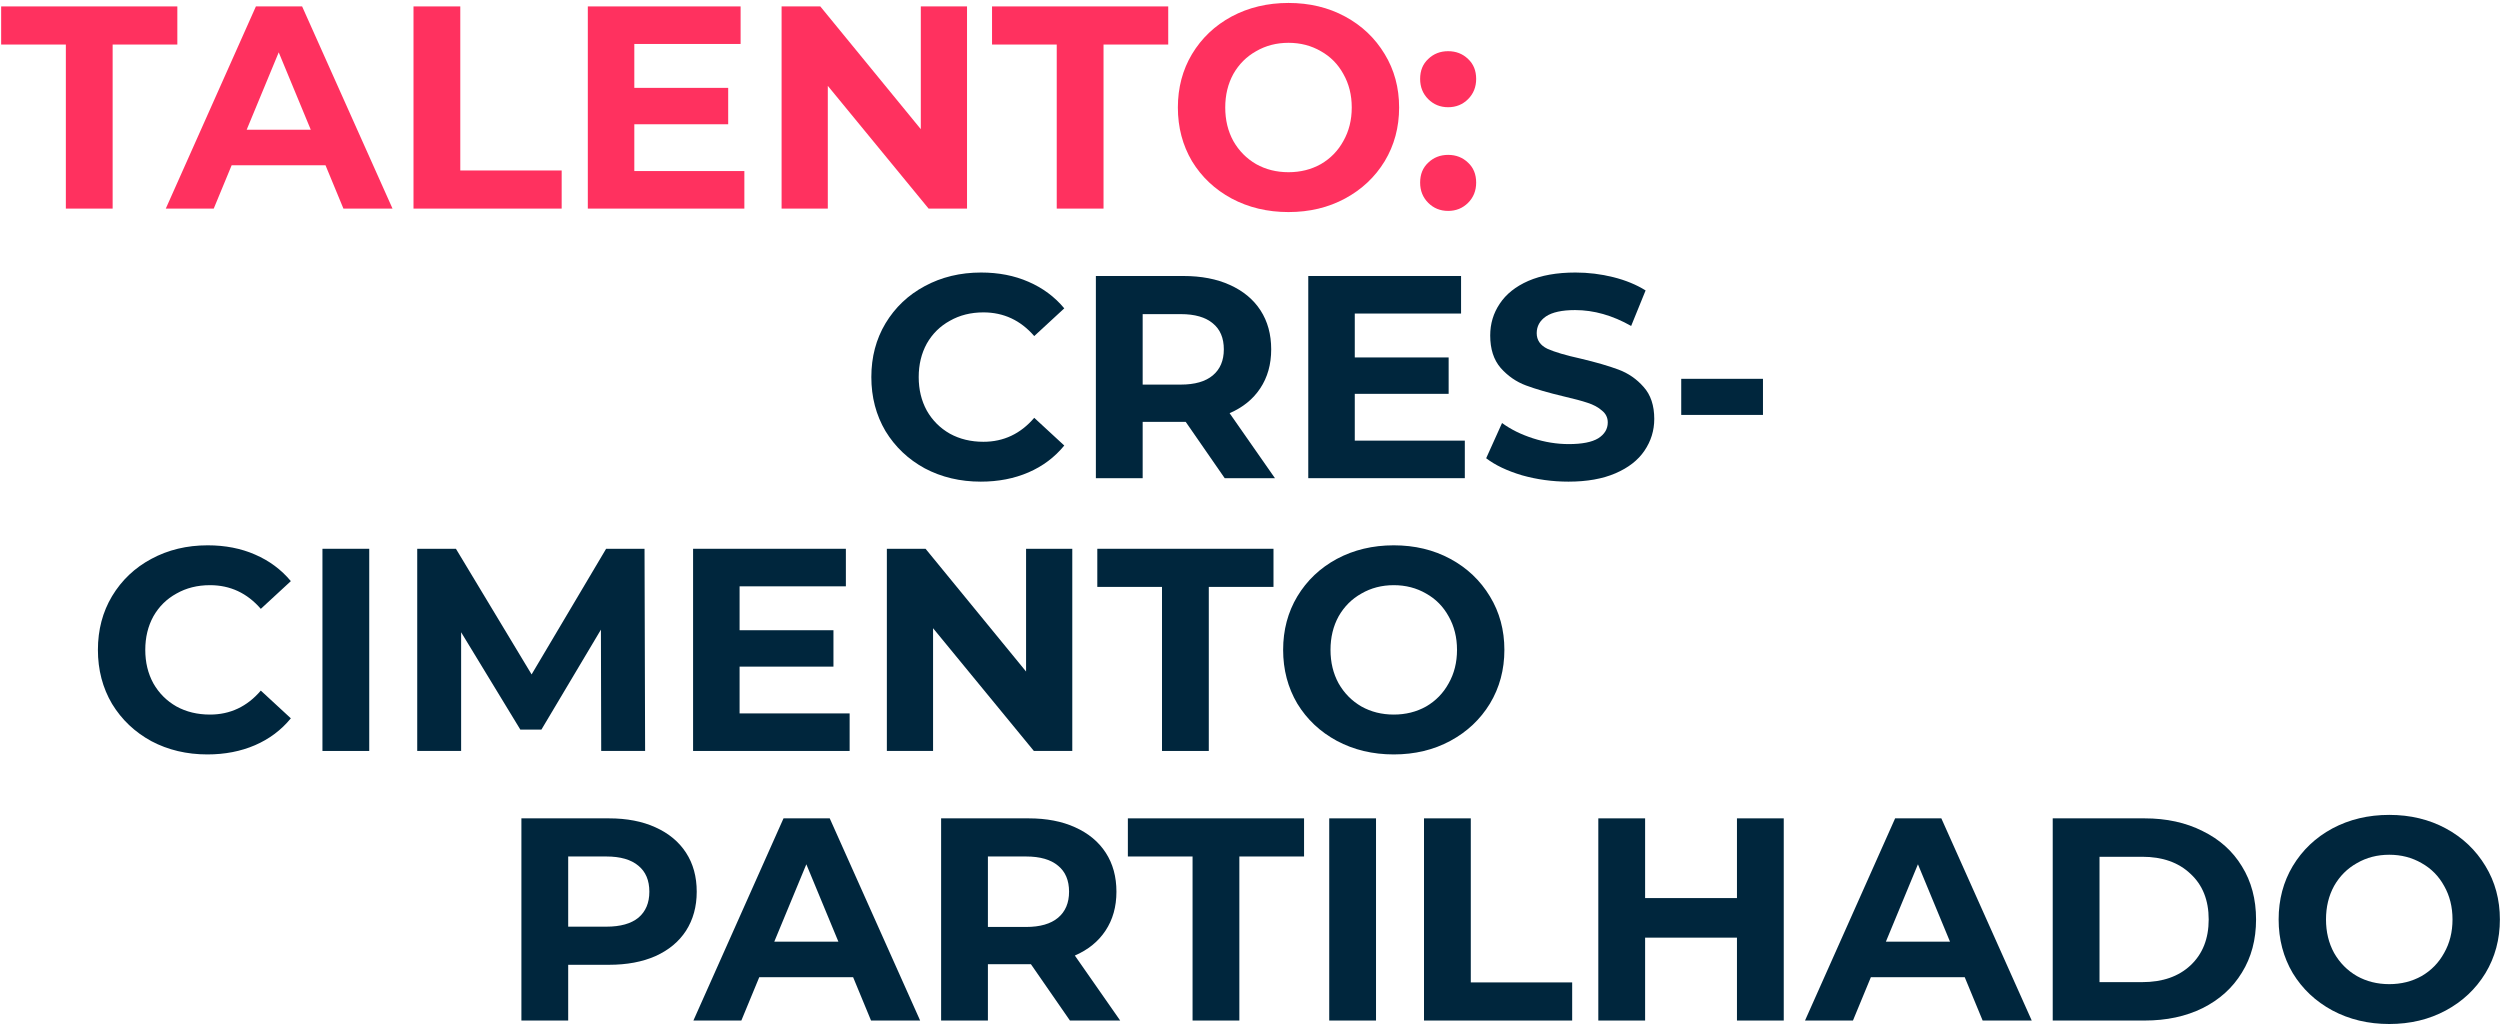
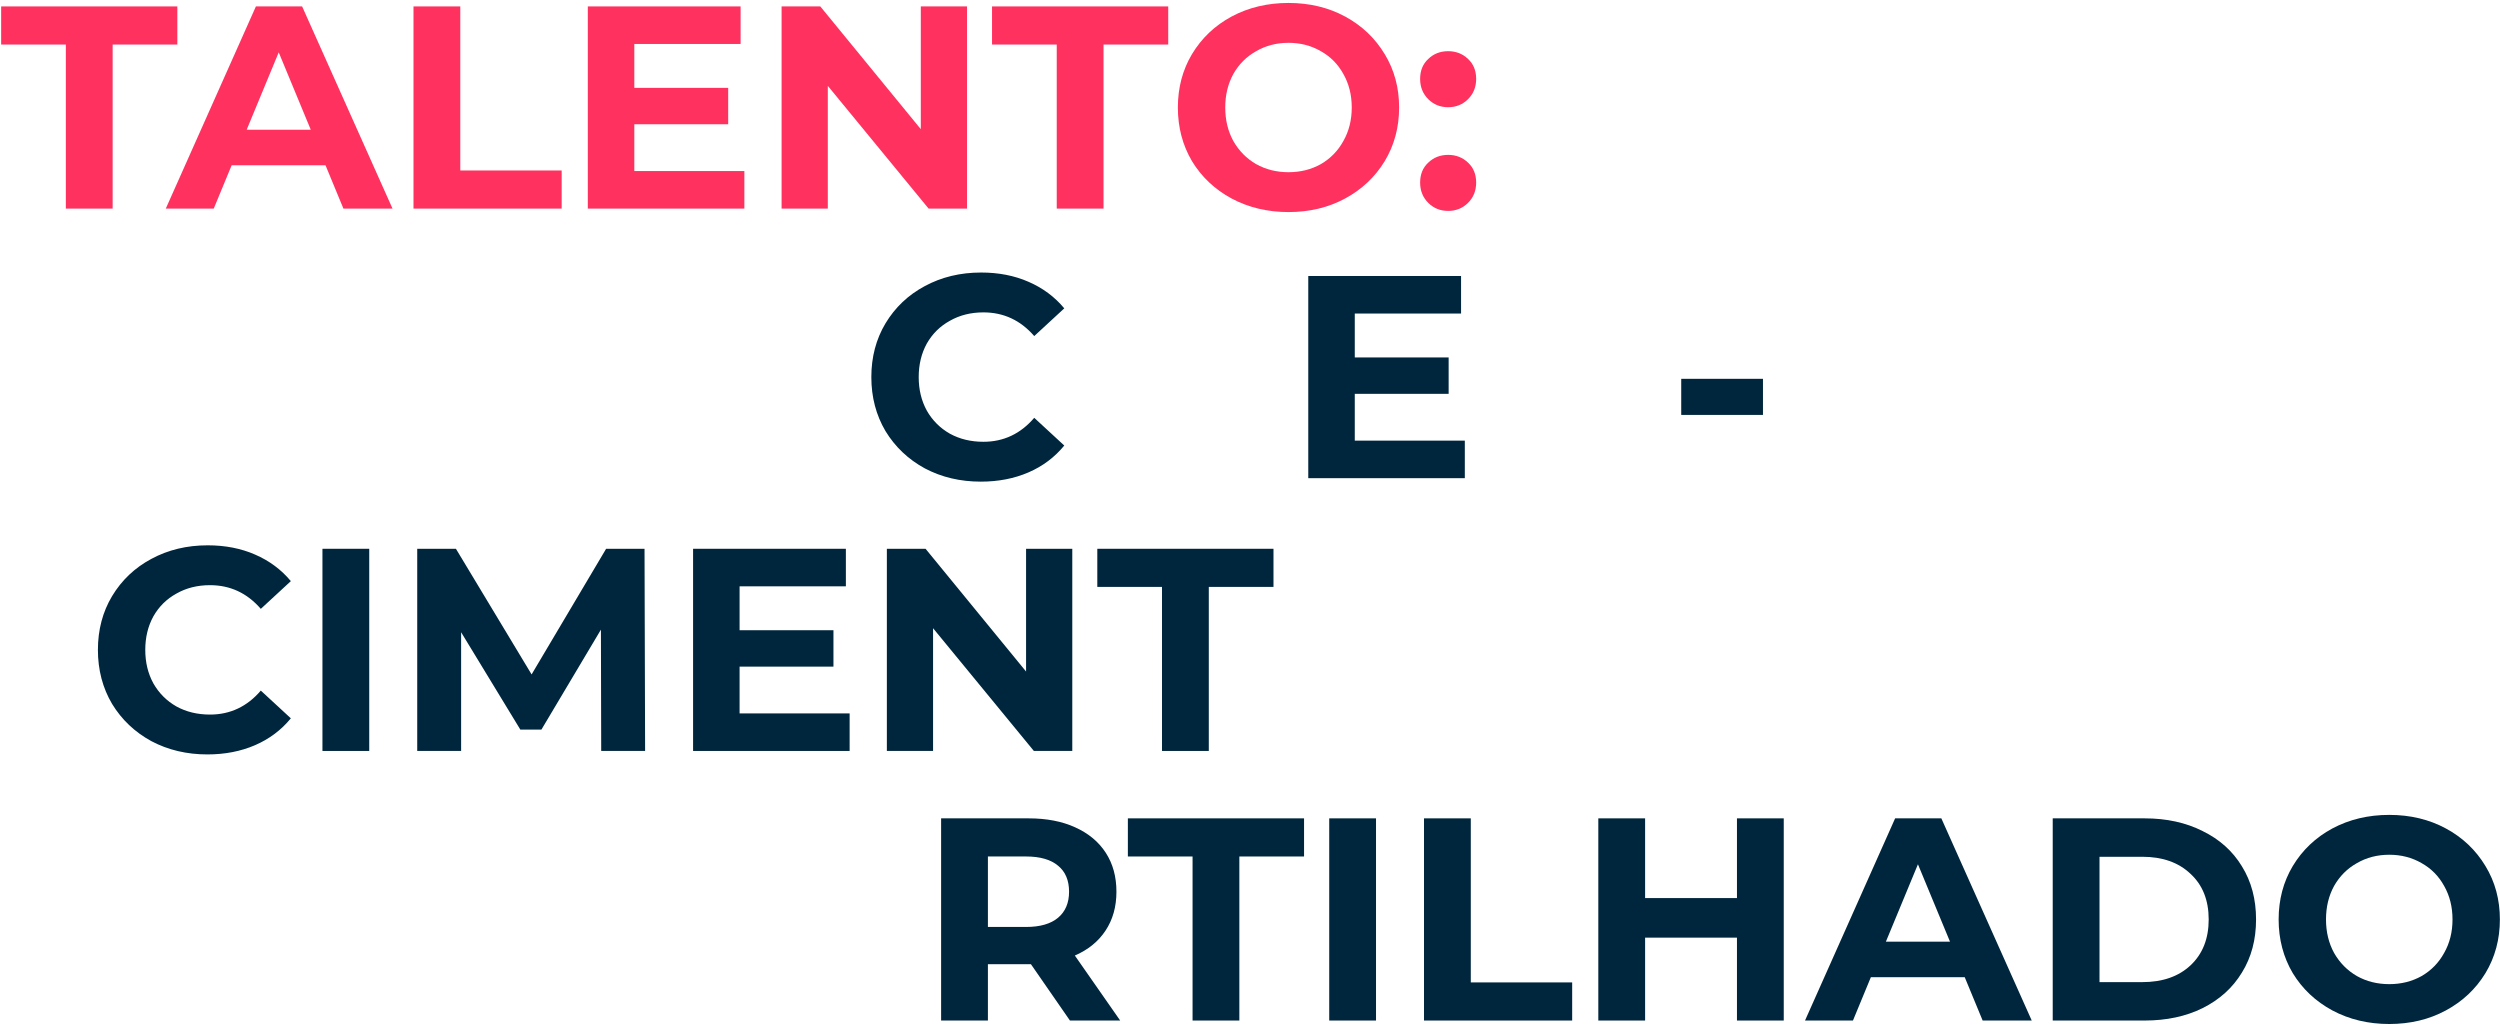
<svg xmlns="http://www.w3.org/2000/svg" width="779" height="320" viewBox="0 0 779 320" fill="none">
  <path d="M20.519 13.88H0.359V2H55.259V13.88H35.099V65H20.519V13.88Z" fill="#FF315F" />
  <path d="M101.43 51.5H72.18L66.6 65H51.66L79.74 2H94.14L122.31 65H107.01L101.43 51.5ZM96.84 40.43L86.85 16.31L76.86 40.43H96.84Z" fill="#FF315F" />
  <path d="M128.846 2H143.426V53.12H175.016V65H128.846V2Z" fill="#FF315F" />
  <path d="M231.943 53.3V65H183.163V2H230.773V13.7H197.653V27.38H226.903V38.72H197.653V53.3H231.943Z" fill="#FF315F" />
  <path d="M301.324 2V65H289.354L257.944 26.75V65H243.544V2H255.604L286.924 40.25V2H301.324Z" fill="#FF315F" />
  <path d="M329.279 13.88H309.119V2H364.019V13.88H343.859V65H329.279V13.88Z" fill="#FF315F" />
  <path d="M401.495 66.08C394.955 66.08 389.045 64.67 383.765 61.85C378.545 59.03 374.435 55.16 371.435 50.24C368.495 45.26 367.025 39.68 367.025 33.5C367.025 27.32 368.495 21.77 371.435 16.85C374.435 11.87 378.545 7.97 383.765 5.15C389.045 2.33 394.955 0.92 401.495 0.92C408.035 0.92 413.915 2.33 419.135 5.15C424.355 7.97 428.465 11.87 431.465 16.85C434.465 21.77 435.965 27.32 435.965 33.5C435.965 39.68 434.465 45.26 431.465 50.24C428.465 55.16 424.355 59.03 419.135 61.85C413.915 64.67 408.035 66.08 401.495 66.08ZM401.495 53.66C405.215 53.66 408.575 52.82 411.575 51.14C414.575 49.4 416.915 47 418.595 43.94C420.335 40.88 421.205 37.4 421.205 33.5C421.205 29.6 420.335 26.12 418.595 23.06C416.915 20 414.575 17.63 411.575 15.95C408.575 14.21 405.215 13.34 401.495 13.34C397.775 13.34 394.415 14.21 391.415 15.95C388.415 17.63 386.045 20 384.305 23.06C382.625 26.12 381.785 29.6 381.785 33.5C381.785 37.4 382.625 40.88 384.305 43.94C386.045 47 388.415 49.4 391.415 51.14C394.415 52.82 397.775 53.66 401.495 53.66Z" fill="#FF315F" />
  <path d="M451.242 33.41C448.782 33.41 446.713 32.57 445.033 30.89C443.353 29.21 442.513 27.11 442.513 24.59C442.513 22.01 443.353 19.94 445.033 18.38C446.713 16.76 448.782 15.95 451.242 15.95C453.702 15.95 455.773 16.76 457.453 18.38C459.133 19.94 459.973 22.01 459.973 24.59C459.973 27.11 459.133 29.21 457.453 30.89C455.773 32.57 453.702 33.41 451.242 33.41ZM451.242 65.72C448.782 65.72 446.713 64.88 445.033 63.2C443.353 61.52 442.513 59.42 442.513 56.9C442.513 54.32 443.353 52.25 445.033 50.69C446.713 49.07 448.782 48.26 451.242 48.26C453.702 48.26 455.773 49.07 457.453 50.69C459.133 52.25 459.973 54.32 459.973 56.9C459.973 59.42 459.133 61.52 457.453 63.2C455.773 64.88 453.702 65.72 451.242 65.72Z" fill="#FF315F" />
  <path d="M305.619 150.08C299.199 150.08 293.379 148.7 288.159 145.94C282.999 143.12 278.919 139.25 275.919 134.33C272.979 129.35 271.509 123.74 271.509 117.5C271.509 111.26 272.979 105.68 275.919 100.76C278.919 95.78 282.999 91.91 288.159 89.15C293.379 86.33 299.229 84.92 305.709 84.92C311.169 84.92 316.089 85.88 320.469 87.8C324.909 89.72 328.629 92.48 331.629 96.08L322.269 104.72C318.009 99.8 312.729 97.34 306.429 97.34C302.529 97.34 299.049 98.21 295.989 99.95C292.929 101.63 290.529 104 288.789 107.06C287.109 110.12 286.269 113.6 286.269 117.5C286.269 121.4 287.109 124.88 288.789 127.94C290.529 131 292.929 133.4 295.989 135.14C299.049 136.82 302.529 137.66 306.429 137.66C312.729 137.66 318.009 135.17 322.269 130.19L331.629 138.83C328.629 142.49 324.909 145.28 320.469 147.2C316.029 149.12 311.079 150.08 305.619 150.08Z" fill="#00263D" />
-   <path d="M381.615 149L369.465 131.45H356.055V149H341.475V86H368.745C374.325 86 379.155 86.93 383.235 88.79C387.375 90.65 390.555 93.29 392.775 96.71C394.995 100.13 396.105 104.18 396.105 108.86C396.105 113.54 394.965 117.59 392.685 121.01C390.465 124.37 387.285 126.95 383.145 128.75L397.275 149H381.615ZM381.345 108.86C381.345 105.32 380.205 102.62 377.925 100.76C375.645 98.84 372.315 97.88 367.935 97.88H356.055V119.84H367.935C372.315 119.84 375.645 118.88 377.925 116.96C380.205 115.04 381.345 112.34 381.345 108.86Z" fill="#00263D" />
  <path d="M456.437 137.3V149H407.657V86H455.267V97.7H422.147V111.38H451.397V122.72H422.147V137.3H456.437Z" fill="#00263D" />
-   <path d="M488.738 150.08C483.758 150.08 478.928 149.42 474.248 148.1C469.628 146.72 465.908 144.95 463.088 142.79L468.038 131.81C470.738 133.79 473.948 135.38 477.668 136.58C481.388 137.78 485.108 138.38 488.828 138.38C492.968 138.38 496.028 137.78 498.008 136.58C499.988 135.32 500.978 133.67 500.978 131.63C500.978 130.13 500.378 128.9 499.178 127.94C498.038 126.92 496.538 126.11 494.678 125.51C492.878 124.91 490.418 124.25 487.298 123.53C482.498 122.39 478.568 121.25 475.508 120.11C472.448 118.97 469.808 117.14 467.588 114.62C465.428 112.1 464.348 108.74 464.348 104.54C464.348 100.88 465.338 97.58 467.318 94.64C469.298 91.64 472.268 89.27 476.228 87.53C480.248 85.79 485.138 84.92 490.898 84.92C494.918 84.92 498.848 85.4 502.688 86.36C506.528 87.32 509.888 88.7 512.768 90.5L508.268 101.57C502.448 98.27 496.628 96.62 490.808 96.62C486.728 96.62 483.698 97.28 481.718 98.6C479.798 99.92 478.838 101.66 478.838 103.82C478.838 105.98 479.948 107.6 482.168 108.68C484.448 109.7 487.898 110.72 492.518 111.74C497.318 112.88 501.248 114.02 504.308 115.16C507.368 116.3 509.978 118.1 512.138 120.56C514.358 123.02 515.468 126.35 515.468 130.55C515.468 134.15 514.448 137.45 512.408 140.45C510.428 143.39 507.428 145.73 503.408 147.47C499.388 149.21 494.498 150.08 488.738 150.08Z" fill="#00263D" />
  <path d="M523.871 118.04H549.341V129.29H523.871V118.04Z" fill="#00263D" />
  <path d="M64.619 235.08C58.199 235.08 52.379 233.7 47.159 230.94C41.999 228.12 37.919 224.25 34.919 219.33C31.979 214.35 30.509 208.74 30.509 202.5C30.509 196.26 31.979 190.68 34.919 185.76C37.919 180.78 41.999 176.91 47.159 174.15C52.379 171.33 58.229 169.92 64.709 169.92C70.169 169.92 75.089 170.88 79.469 172.8C83.909 174.72 87.629 177.48 90.629 181.08L81.269 189.72C77.009 184.8 71.729 182.34 65.429 182.34C61.529 182.34 58.049 183.21 54.989 184.95C51.929 186.63 49.529 189 47.789 192.06C46.109 195.12 45.269 198.6 45.269 202.5C45.269 206.4 46.109 209.88 47.789 212.94C49.529 216 51.929 218.4 54.989 220.14C58.049 221.82 61.529 222.66 65.429 222.66C71.729 222.66 77.009 220.17 81.269 215.19L90.629 223.83C87.629 227.49 83.909 230.28 79.469 232.2C75.029 234.12 70.079 235.08 64.619 235.08Z" fill="#00263D" />
  <path d="M100.475 171H115.055V234H100.475V171Z" fill="#00263D" />
  <path d="M187.336 234L187.246 196.2L168.706 227.34H162.136L143.686 197.01V234H130.006V171H142.066L165.646 210.15L188.866 171H200.836L201.016 234H187.336Z" fill="#00263D" />
  <path d="M264.744 222.3V234H215.964V171H263.574V182.7H230.454V196.38H259.704V207.72H230.454V222.3H264.744Z" fill="#00263D" />
  <path d="M334.124 171V234H322.154L290.744 195.75V234H276.344V171H288.404L319.724 209.25V171H334.124Z" fill="#00263D" />
  <path d="M362.08 182.88H341.92V171H396.82V182.88H376.66V234H362.08V182.88Z" fill="#00263D" />
-   <path d="M434.296 235.08C427.756 235.08 421.846 233.67 416.566 230.85C411.346 228.03 407.236 224.16 404.236 219.24C401.296 214.26 399.826 208.68 399.826 202.5C399.826 196.32 401.296 190.77 404.236 185.85C407.236 180.87 411.346 176.97 416.566 174.15C421.846 171.33 427.756 169.92 434.296 169.92C440.836 169.92 446.716 171.33 451.936 174.15C457.156 176.97 461.266 180.87 464.266 185.85C467.266 190.77 468.766 196.32 468.766 202.5C468.766 208.68 467.266 214.26 464.266 219.24C461.266 224.16 457.156 228.03 451.936 230.85C446.716 233.67 440.836 235.08 434.296 235.08ZM434.296 222.66C438.016 222.66 441.376 221.82 444.376 220.14C447.376 218.4 449.716 216 451.396 212.94C453.136 209.88 454.006 206.4 454.006 202.5C454.006 198.6 453.136 195.12 451.396 192.06C449.716 189 447.376 186.63 444.376 184.95C441.376 183.21 438.016 182.34 434.296 182.34C430.576 182.34 427.216 183.21 424.216 184.95C421.216 186.63 418.846 189 417.106 192.06C415.426 195.12 414.586 198.6 414.586 202.5C414.586 206.4 415.426 209.88 417.106 212.94C418.846 216 421.216 218.4 424.216 220.14C427.216 221.82 430.576 222.66 434.296 222.66Z" fill="#00263D" />
-   <path d="M189.739 255C195.319 255 200.149 255.93 204.229 257.79C208.369 259.65 211.549 262.29 213.769 265.71C215.989 269.13 217.099 273.18 217.099 277.86C217.099 282.48 215.989 286.53 213.769 290.01C211.549 293.43 208.369 296.07 204.229 297.93C200.149 299.73 195.319 300.63 189.739 300.63H177.049V318H162.469V255H189.739ZM188.929 288.75C193.309 288.75 196.639 287.82 198.919 285.96C201.199 284.04 202.339 281.34 202.339 277.86C202.339 274.32 201.199 271.62 198.919 269.76C196.639 267.84 193.309 266.88 188.929 266.88H177.049V288.75H188.929Z" fill="#00263D" />
-   <path d="M265.834 304.5H236.584L231.004 318H216.064L244.144 255H258.544L286.714 318H271.414L265.834 304.5ZM261.244 293.43L251.254 269.31L241.264 293.43H261.244Z" fill="#00263D" />
  <path d="M333.391 318L321.241 300.45H307.831V318H293.251V255H320.521C326.101 255 330.931 255.93 335.011 257.79C339.151 259.65 342.331 262.29 344.551 265.71C346.771 269.13 347.881 273.18 347.881 277.86C347.881 282.54 346.741 286.59 344.461 290.01C342.241 293.37 339.061 295.95 334.921 297.75L349.051 318H333.391ZM333.121 277.86C333.121 274.32 331.981 271.62 329.701 269.76C327.421 267.84 324.091 266.88 319.711 266.88H307.831V288.84H319.711C324.091 288.84 327.421 287.88 329.701 285.96C331.981 284.04 333.121 281.34 333.121 277.86Z" fill="#00263D" />
  <path d="M371.603 266.88H351.443V255H406.343V266.88H386.183V318H371.603V266.88Z" fill="#00263D" />
  <path d="M414.188 255H428.768V318H414.188V255Z" fill="#00263D" />
  <path d="M443.719 255H458.299V306.12H489.889V318H443.719V255Z" fill="#00263D" />
  <path d="M555.816 255V318H541.236V292.17H512.616V318H498.036V255H512.616V279.84H541.236V255H555.816Z" fill="#00263D" />
  <path d="M612.211 304.5H582.961L577.381 318H562.441L590.521 255H604.921L633.091 318H617.791L612.211 304.5ZM607.621 293.43L597.631 269.31L587.641 293.43H607.621Z" fill="#00263D" />
  <path d="M639.628 255H668.248C675.088 255 681.118 256.32 686.338 258.96C691.618 261.54 695.698 265.2 698.578 269.94C701.518 274.68 702.988 280.2 702.988 286.5C702.988 292.8 701.518 298.32 698.578 303.06C695.698 307.8 691.618 311.49 686.338 314.13C681.118 316.71 675.088 318 668.248 318H639.628V255ZM667.528 306.03C673.828 306.03 678.838 304.29 682.558 300.81C686.338 297.27 688.228 292.5 688.228 286.5C688.228 280.5 686.338 275.76 682.558 272.28C678.838 268.74 673.828 266.97 667.528 266.97H654.208V306.03H667.528Z" fill="#00263D" />
  <path d="M744.493 319.08C737.953 319.08 732.043 317.67 726.763 314.85C721.543 312.03 717.433 308.16 714.433 303.24C711.493 298.26 710.023 292.68 710.023 286.5C710.023 280.32 711.493 274.77 714.433 269.85C717.433 264.87 721.543 260.97 726.763 258.15C732.043 255.33 737.953 253.92 744.493 253.92C751.033 253.92 756.913 255.33 762.133 258.15C767.353 260.97 771.463 264.87 774.463 269.85C777.463 274.77 778.963 280.32 778.963 286.5C778.963 292.68 777.463 298.26 774.463 303.24C771.463 308.16 767.353 312.03 762.133 314.85C756.913 317.67 751.033 319.08 744.493 319.08ZM744.493 306.66C748.213 306.66 751.573 305.82 754.573 304.14C757.573 302.4 759.913 300 761.593 296.94C763.333 293.88 764.203 290.4 764.203 286.5C764.203 282.6 763.333 279.12 761.593 276.06C759.913 273 757.573 270.63 754.573 268.95C751.573 267.21 748.213 266.34 744.493 266.34C740.773 266.34 737.413 267.21 734.413 268.95C731.413 270.63 729.043 273 727.303 276.06C725.623 279.12 724.783 282.6 724.783 286.5C724.783 290.4 725.623 293.88 727.303 296.94C729.043 300 731.413 302.4 734.413 304.14C737.413 305.82 740.773 306.66 744.493 306.66Z" fill="#00263D" />
</svg>